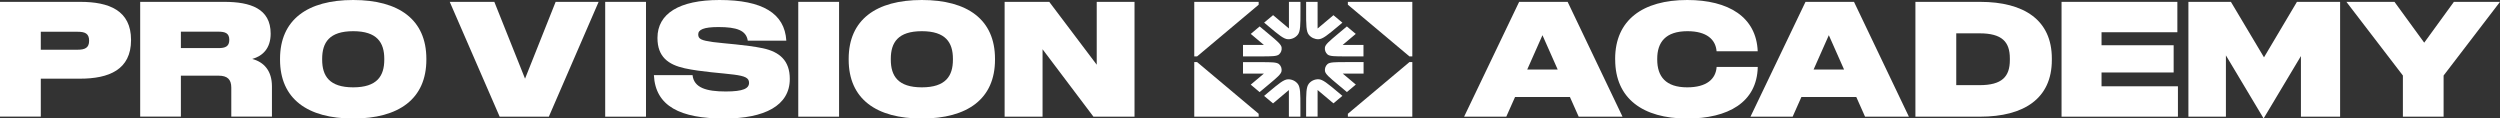
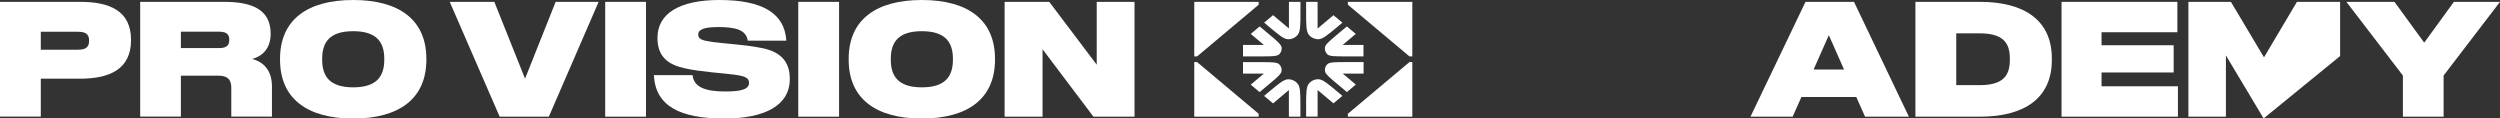
<svg xmlns="http://www.w3.org/2000/svg" width="1055" height="50" viewBox="0 0 1055 50" fill="none">
  <rect x="0" y="0" width="1055" height="50" fill="#333333" stroke="none" />
  <g clip-path="url(#clip0_448_2)">
    <path d="M505.183 23.794L531.156 1.99V0.784H503.978V23.794H505.183Z" fill="white" />
    <path d="M505.183 26.206L531.156 48.011V49.236H503.978V26.206H505.183Z" fill="white" />
    <path d="M594.773 23.794L568.8 1.99V0.784H595.998V23.794H594.773Z" fill="white" />
    <path d="M594.773 26.206L568.8 48.011V49.236H595.998V26.206H594.773Z" fill="white" />
    <path d="M527.821 35.711L533.345 31.069H524.547V26.226H532.08C536.559 26.226 538.809 26.226 539.753 27.07C540.577 27.814 540.979 28.899 540.818 30.004C540.637 31.27 538.93 32.717 535.475 35.591L531.557 38.867L527.801 35.711H527.821ZM524.567 23.794H532.1C536.579 23.794 538.829 23.794 539.773 22.95C540.597 22.207 540.999 21.121 540.838 20.016C540.657 18.75 538.95 17.303 535.495 14.429L531.578 11.153L527.821 14.309L533.345 18.951H524.547V23.794H524.567ZM566.49 9.566L562.713 6.411L556.024 12.038V0.784H551.183V4.904C551.183 10.49 551.183 13.264 552.328 14.67C553.312 15.896 554.819 16.58 556.386 16.559C558.194 16.519 560.323 14.731 564.602 11.153L566.51 9.546L566.49 9.566ZM575.409 26.206H567.876C563.396 26.206 561.146 26.206 560.202 27.05C559.379 27.793 558.977 28.879 559.138 29.984C559.318 31.25 561.026 32.697 564.481 35.571L568.398 38.846L572.154 35.691L566.63 31.049H575.429V26.206H575.409ZM566.61 18.951L572.134 14.309L568.378 11.153L564.461 14.429C561.026 17.323 559.298 18.75 559.118 20.016C558.957 21.101 559.359 22.207 560.182 22.95C561.126 23.794 563.376 23.794 567.856 23.794H575.389V18.951H566.59H566.61ZM548.772 0.784H543.931V12.018L537.242 6.391L533.466 9.546L535.374 11.153C539.653 14.731 541.782 16.539 543.59 16.559C545.157 16.58 546.663 15.896 547.648 14.67C548.793 13.264 548.793 10.47 548.793 4.904V0.784H548.772ZM548.772 49.236V45.117C548.772 39.53 548.772 36.756 547.627 35.35C546.643 34.124 545.137 33.441 543.57 33.461C541.762 33.501 539.633 35.289 535.354 38.867L533.446 40.474L537.222 43.629L543.911 38.002V49.236H548.752H548.772ZM552.328 35.33C551.183 36.736 551.183 39.53 551.183 45.096V49.216H556.024V37.982L562.713 43.609L566.49 40.454L564.581 38.846C560.303 35.269 558.173 33.461 556.366 33.441C554.799 33.42 553.292 34.104 552.308 35.33" fill="white" />
    <path d="M55.301 16.841V16.901C55.301 29.421 45.96 33.199 33.787 33.199H17.215V49.196H0V0.784H33.888C46.021 0.784 55.301 4.401 55.301 16.861M37.604 17.162C37.604 14.108 35.816 13.404 32.763 13.404H17.215V20.981H32.763C35.816 20.981 37.604 20.197 37.604 17.223V17.162Z" fill="white" />
    <path d="M114.76 36.435V49.216H97.605V36.977C97.605 33.461 95.918 31.933 92.222 31.933H76.333V49.216H59.158V0.784H94.673C105.62 0.784 114.218 3.597 114.218 14.188C114.218 20.418 110.863 23.633 106.444 24.879C111.446 26.206 114.76 29.924 114.76 36.455M96.762 16.821C96.762 13.987 95.034 13.364 92.121 13.364H76.333V20.297H92.222C95.054 20.297 96.762 19.614 96.762 16.821Z" fill="white" />
    <path d="M118.175 25.181V24.839C118.175 8.3 129.766 0 149.05 0C168.334 0 179.925 8.28 179.925 24.839V25.181C179.925 41.72 168.314 50.02 149.05 50.02C129.786 50.02 118.175 41.72 118.175 25.181ZM162.167 25.181V24.839C162.167 17.946 159.114 13.163 149.05 13.163C138.986 13.163 135.953 17.926 135.953 24.839V25.181C135.953 32.074 139.006 36.857 149.05 36.857C159.094 36.857 162.167 32.094 162.167 25.181Z" fill="white" />
    <path d="M252.622 0.784L231.61 49.236H210.859L189.788 0.784H208.61L221.566 33.199L234.482 0.784H252.622Z" fill="white" />
    <path d="M272.609 0.784H255.394V49.236H272.609V0.784Z" fill="white" />
    <path d="M275.963 31.712H292.254C292.837 36.998 297.979 38.605 306.256 38.605C313.688 38.605 316.098 37.319 316.098 34.948C316.098 32.858 314.411 32.114 309.771 31.491C305.131 30.868 295.91 30.346 288.94 28.818C281.97 27.271 277.45 23.955 277.45 16.037V15.977C277.45 5.727 286.67 0 303.624 0C321.683 0 331.144 5.587 331.827 17.162H315.556C314.913 12.801 310.856 11.415 303.202 11.415C296.875 11.415 294.645 12.54 294.645 14.53C294.645 16.519 296.091 17.062 300.892 17.745C305.653 18.388 314.692 18.871 321.904 20.358C329.075 21.885 333.293 25.663 333.293 33.28V33.34C333.293 44.574 322.647 50.02 305.633 50.02C287.092 50.02 276.586 44.835 275.943 31.712" fill="white" />
    <path d="M354.084 0.784H336.869V49.236H354.084V0.784Z" fill="white" />
    <path d="M358.142 25.181V24.839C358.142 8.3 369.732 0 389.016 0C408.3 0 419.891 8.28 419.891 24.839V25.181C419.891 41.72 408.28 50.02 389.016 50.02C369.752 50.02 358.142 41.74 358.142 25.181ZM402.133 25.181V24.839C402.133 17.946 399.08 13.163 389.016 13.163C378.952 13.163 375.919 17.926 375.919 24.839V25.181C375.919 32.074 378.972 36.857 389.016 36.857C399.06 36.857 402.133 32.094 402.133 25.181Z" fill="white" />
    <path d="M478.767 0.784V49.236H461.432L439.958 20.78V49.236H423.948V0.784H442.79L462.818 27.311V0.784H478.767Z" fill="white" />
-     <path d="M662.509 40.937H639.348L635.652 49.236H617.854L641.075 0.784H661.545L684.705 49.236H666.205L662.509 40.937ZM657.346 29.341L650.918 14.851L644.49 29.341H657.346Z" fill="white" />
-     <path d="M681.592 25.181V24.839C681.592 8.461 693.222 0 712.024 0C729.4 0 741.172 7.134 741.754 21.624H724.398C723.997 16.66 720.2 13.163 712.125 13.163C702.824 13.163 699.349 17.866 699.349 24.799V25.141C699.349 32.255 702.905 36.857 712.004 36.857C720.26 36.857 724.077 33.3 724.419 28.235H741.774C741.473 43.227 729.219 50.02 711.944 50.02C693.243 50.02 681.612 41.519 681.612 25.181" fill="white" />
    <path d="M783.355 40.937H760.194L756.498 49.236H738.701L761.922 0.784H782.391L805.552 49.236H787.052L783.355 40.937ZM778.193 29.341L771.765 14.851L765.337 29.341H778.193Z" fill="white" />
    <path d="M865.875 24.658V25.342C865.875 41.539 854.144 49.236 835.603 49.236H808.304V0.784H835.603C854.144 0.784 865.875 8.461 865.875 24.678M848.158 24.658C848.158 17.645 844.843 14.068 835.382 14.068H825.539V35.932H835.382C844.843 35.932 848.158 32.355 848.158 25.342V24.658Z" fill="white" />
    <path d="M919.087 36.415V49.236H869.973V0.784H918.846V13.605H886.847V19.092H917.279V30.587H886.847V36.415H919.087Z" fill="white" />
-     <path d="M987.526 0.784V49.236H970.994V23.654L955.245 49.98L939.336 23.372V49.236H923.507V0.784H941.445L955.406 24.196L969.307 0.784H987.526Z" fill="white" />
+     <path d="M987.526 0.784V49.236V23.654L955.245 49.98L939.336 23.372V49.236H923.507V0.784H941.445L955.406 24.196L969.307 0.784H987.526Z" fill="white" />
    <path d="M1055 0.784L1031.2 31.873V49.236H1014.02V31.873L990.177 0.784H1010.47L1023.02 18.006L1035.54 0.784H1055Z" fill="white" />
  </g>
  <defs>
    <clipPath id="clip0_448_2">
      <rect width="1055" height="50" fill="white" />
    </clipPath>
  </defs>
</svg>